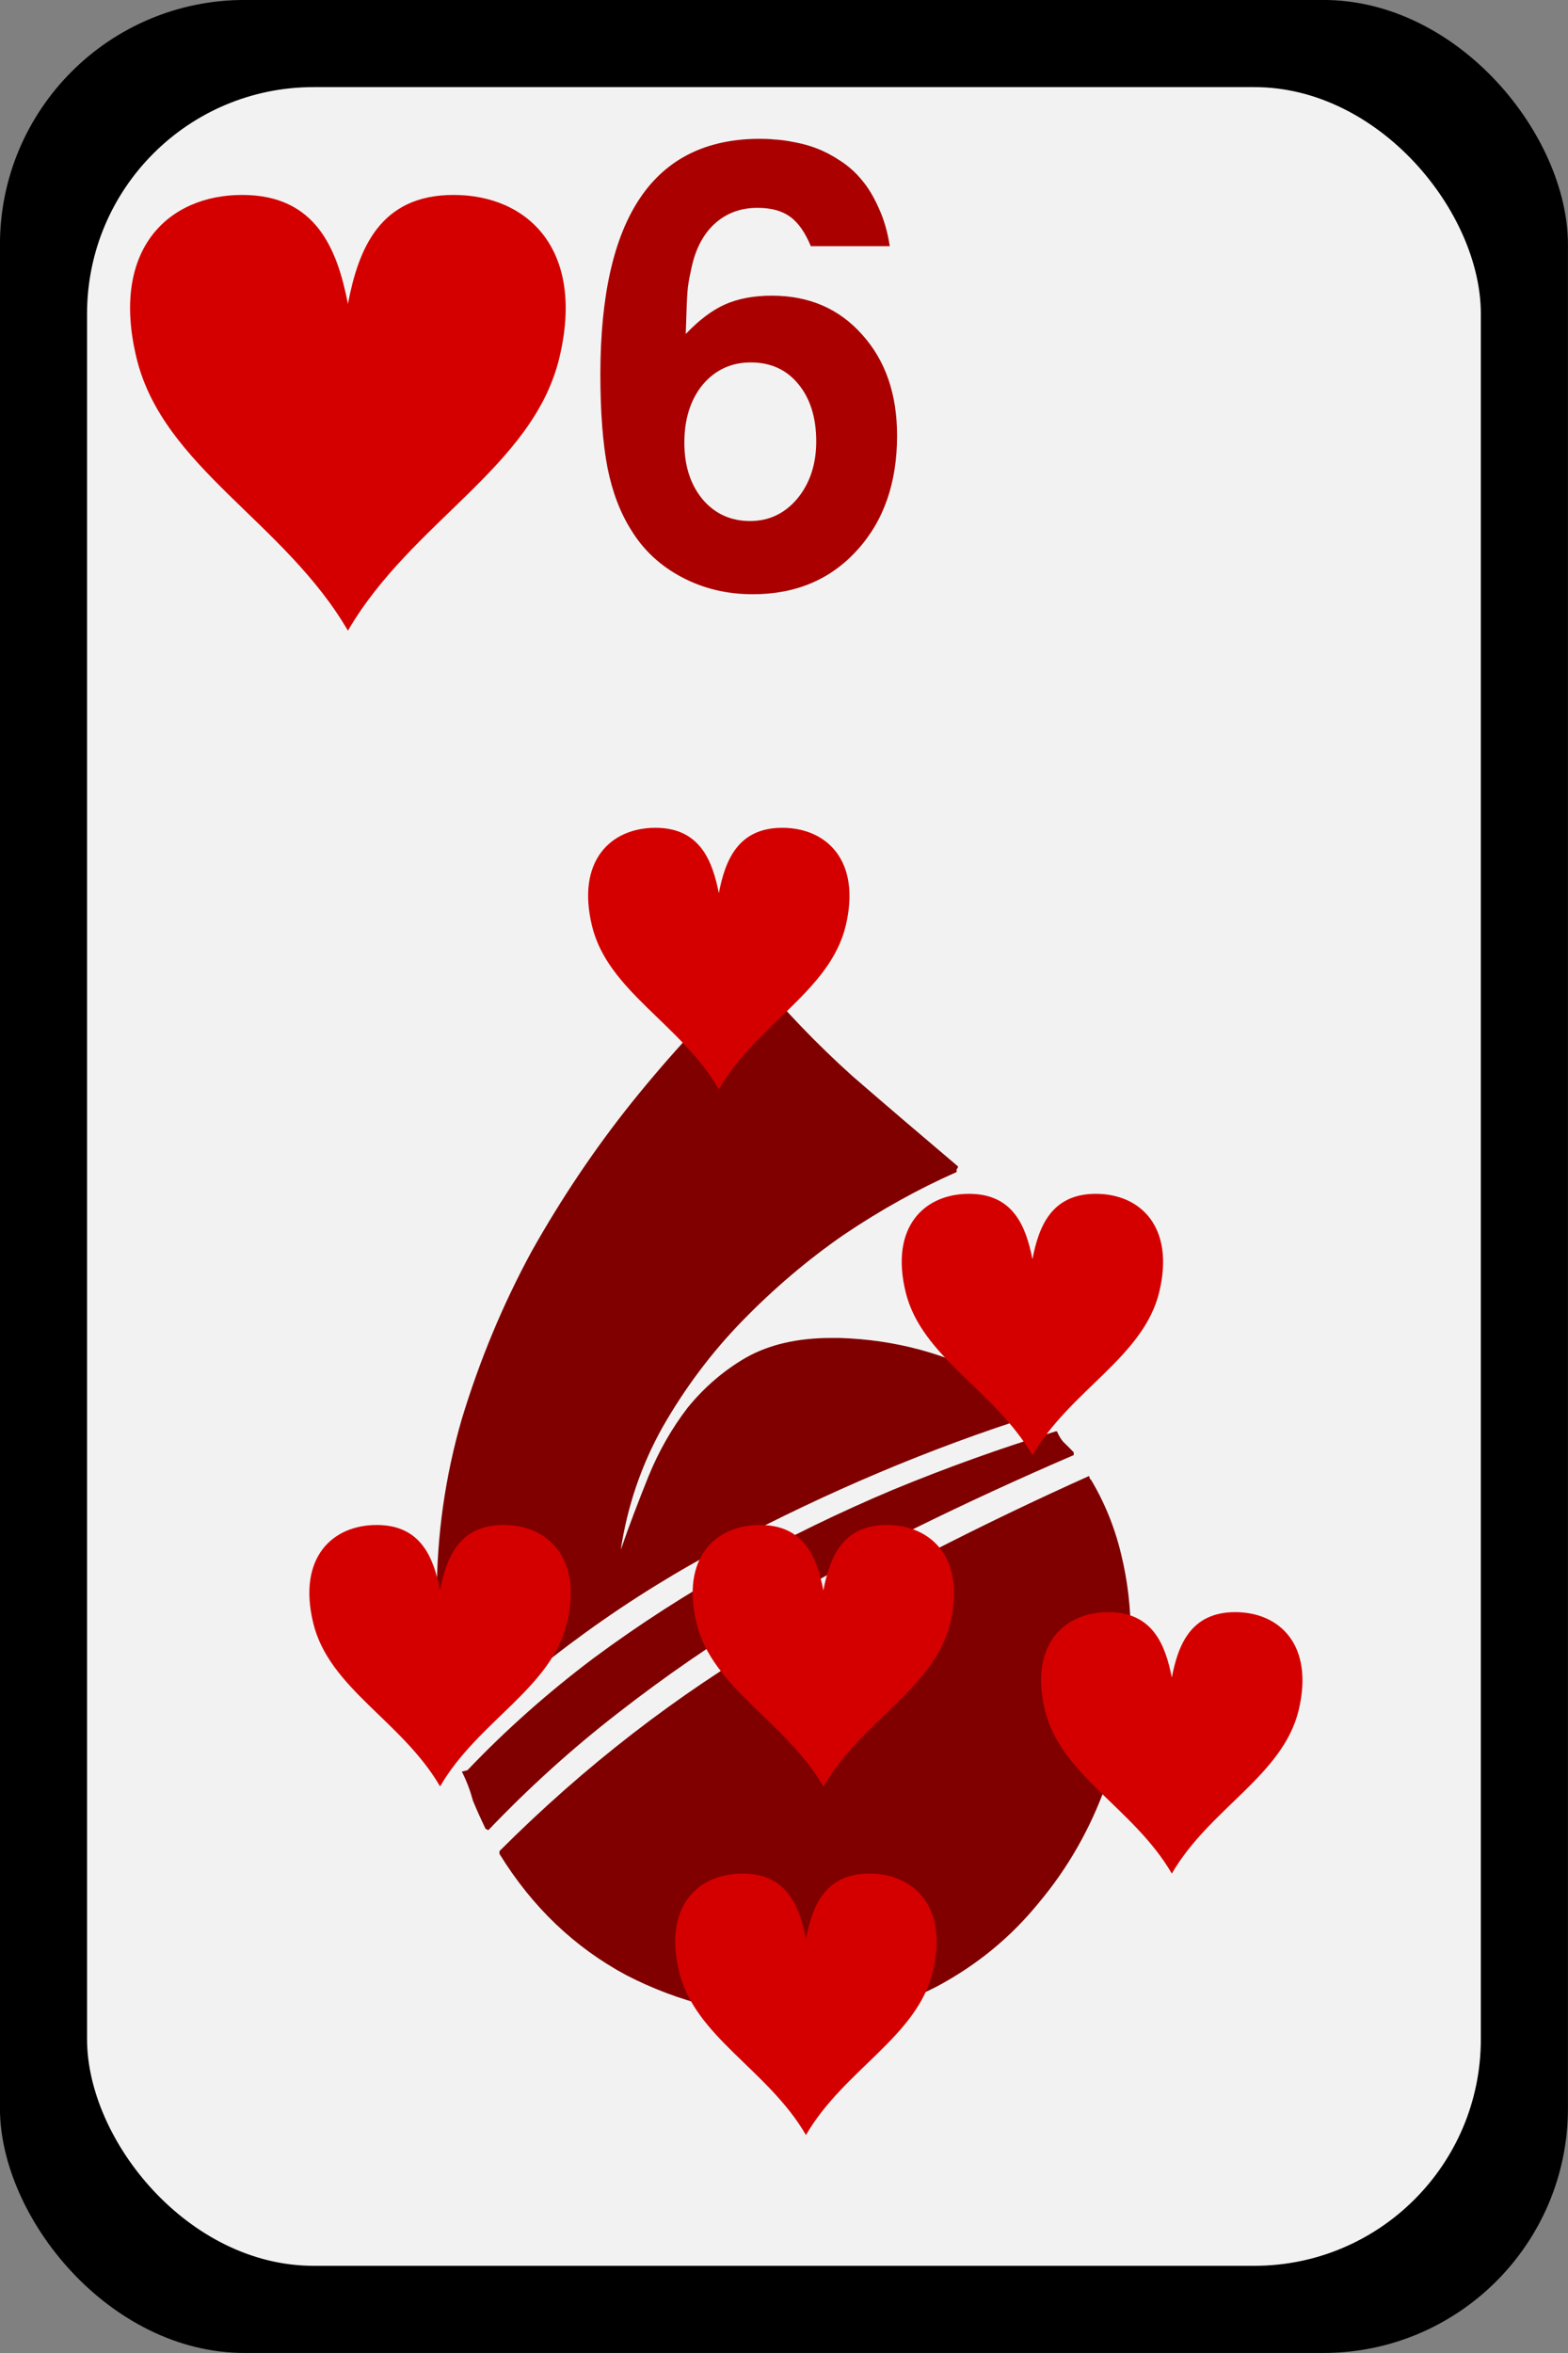
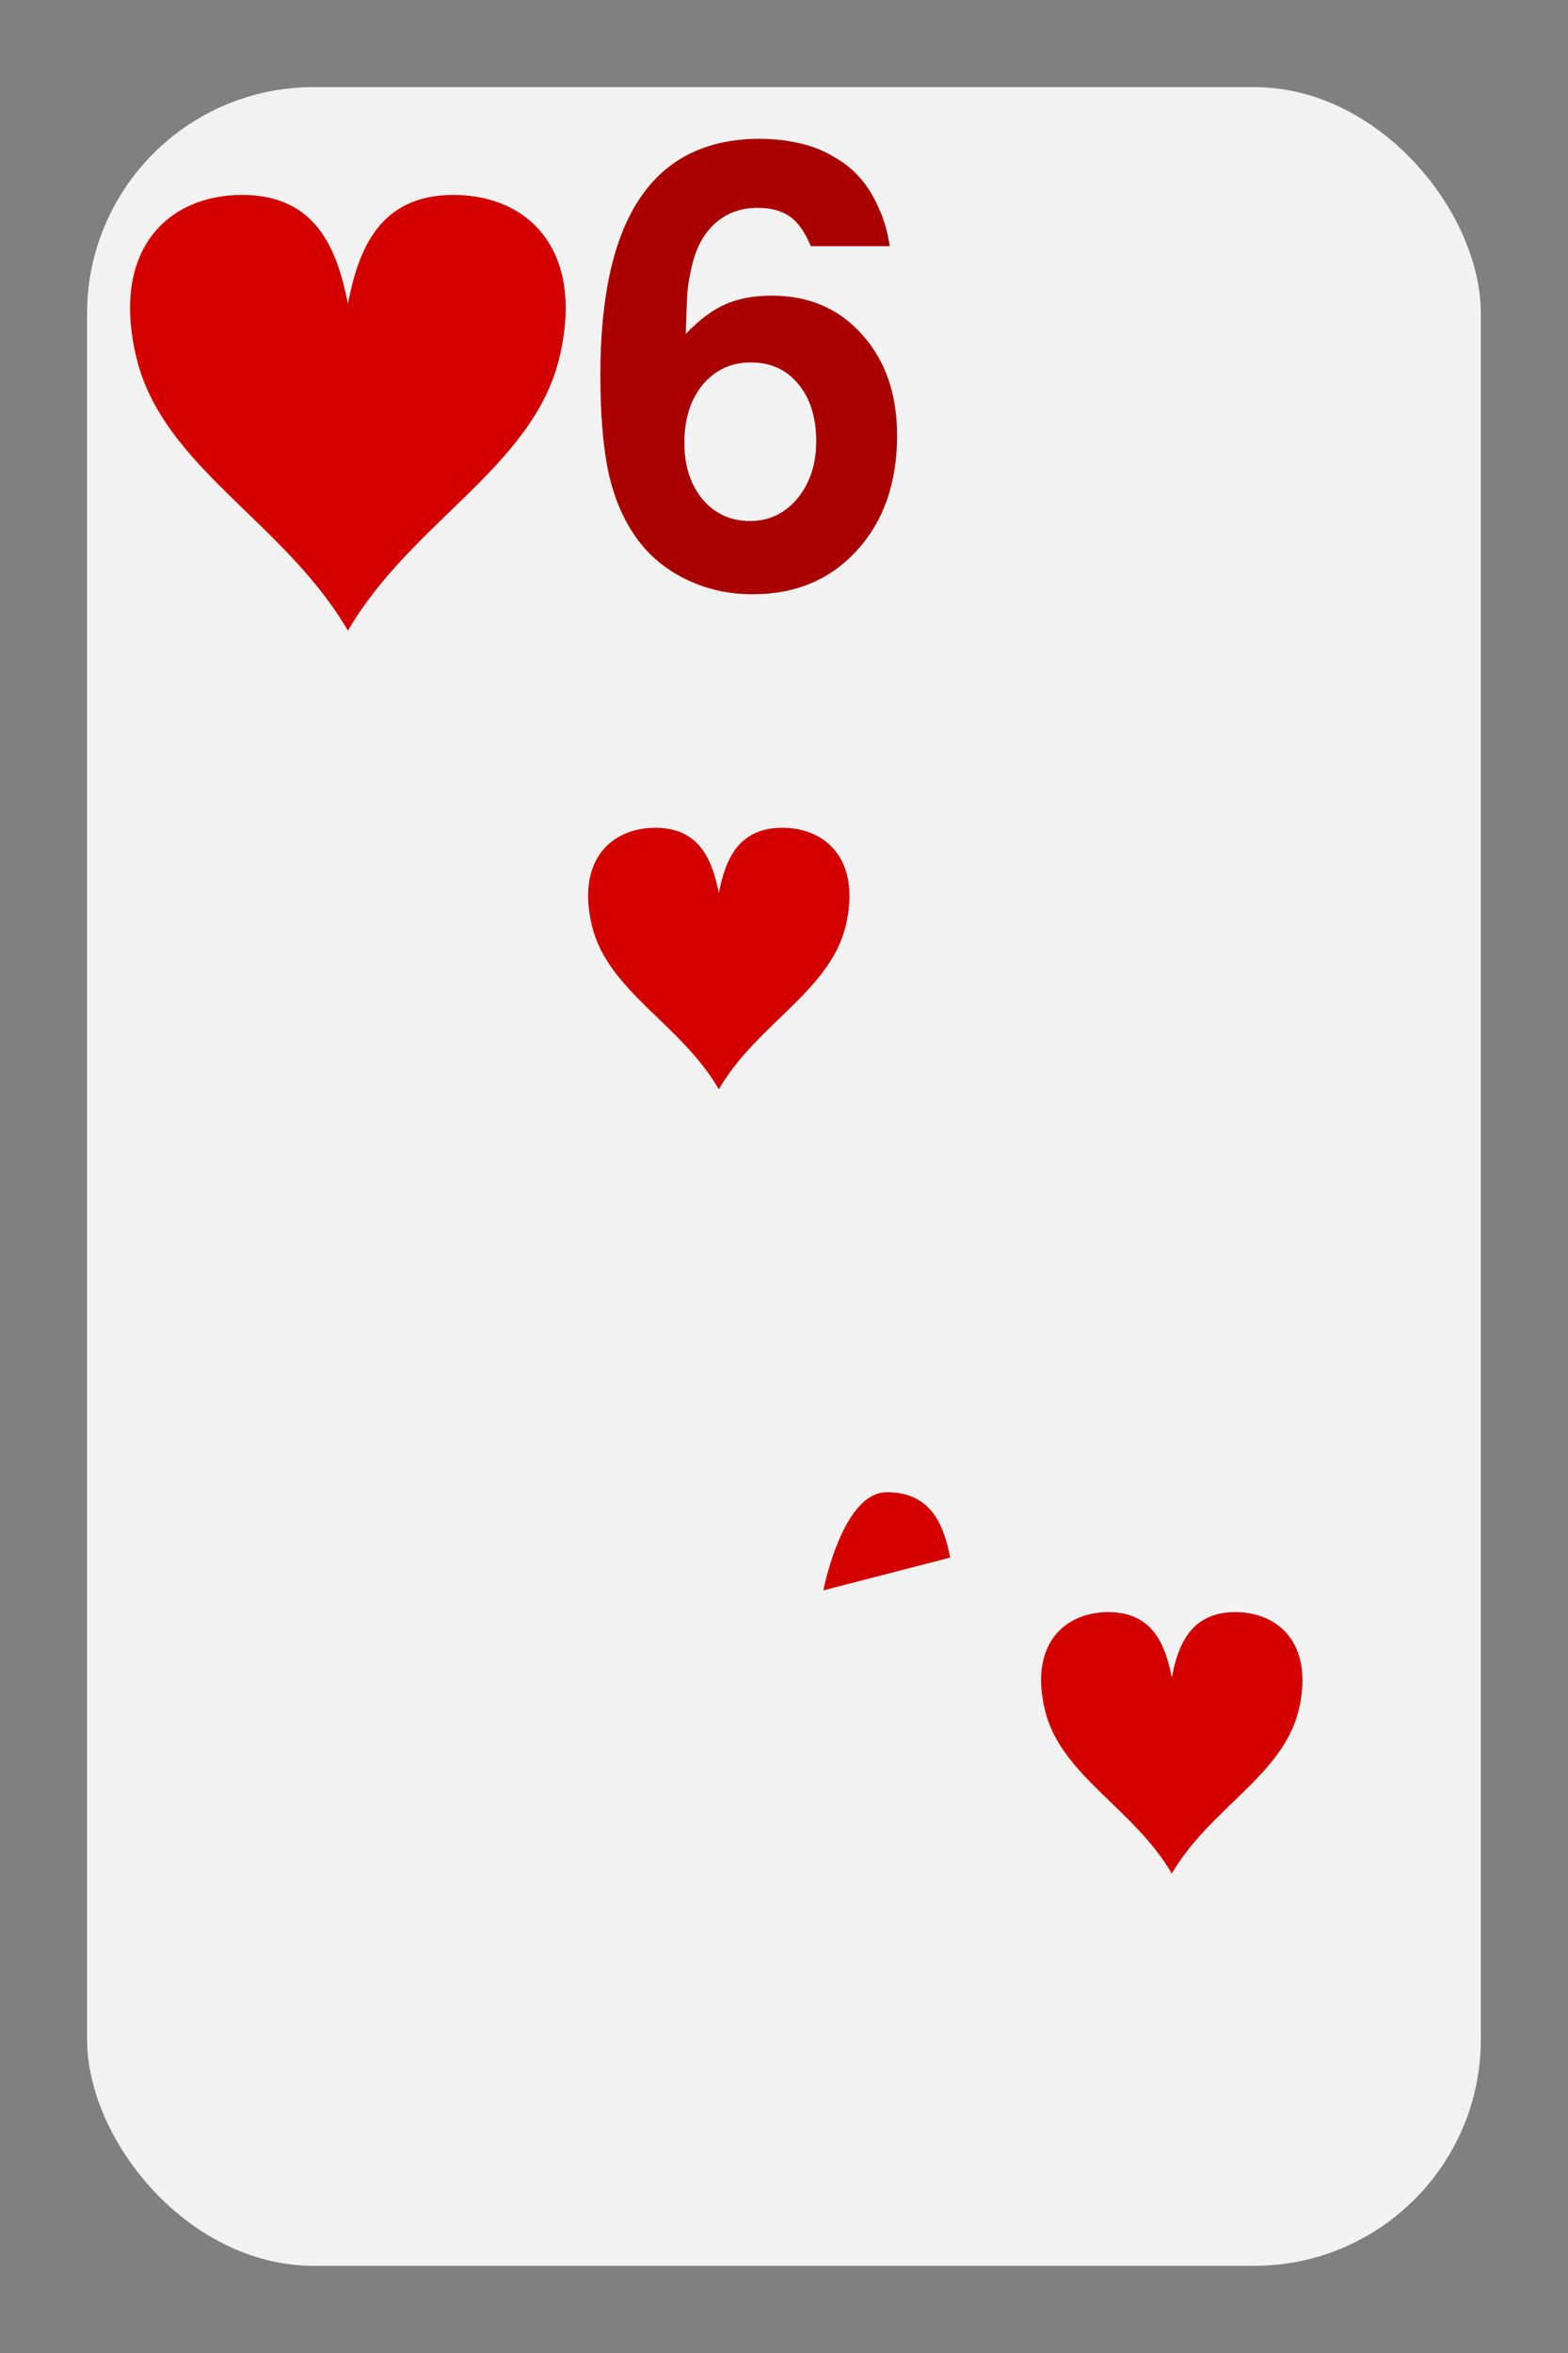
<svg xmlns="http://www.w3.org/2000/svg" xmlns:ns1="http://sodipodi.sourceforge.net/DTD/sodipodi-0.dtd" xmlns:ns2="http://www.inkscape.org/namespaces/inkscape" id="svg16720" ns1:docname="heart_6.svg" viewBox="0 0 90 135" ns1:version="0.32" version="1.0" ns2:output_extension="org.inkscape.output.svg.inkscape" ns2:version="0.46">
  <rect x="0" y="0" width="90" height="135" fill="#808080" stroke="none" />
  <ns1:namedview id="base" bordercolor="#666666" ns2:pageshadow="2" guidetolerance="10" pagecolor="#ffffff" gridtolerance="10000" ns2:window-height="719" ns2:zoom="1.4" objecttolerance="10" showgrid="false" borderopacity="1.0" ns2:current-layer="layer1" ns2:cx="1.1905278" ns2:cy="112.32681" ns2:window-y="47" ns2:window-x="611" ns2:window-width="641" ns2:pageopacity="0.0" ns2:document-units="px" />
  <g id="layer1" ns2:label="Layer 1" ns2:groupmode="layer" transform="translate(-117.86 -330.58)">
    <g id="g14357" transform="translate(-271.31 42.714)">
      <g id="g4608" transform="translate(368.31 277.93)">
-         <rect id="rect4610" style="fill:#000000" ry="14.04" height="135" width="90" y="9.934" x="20.857" />
        <rect id="rect4612" style="fill:#f2f2f2" ry="13" height="125" width="80" y="14.934" x="25.857" />
      </g>
-       <path id="text4716" style="fill:#800000" d="m449.84 369.99c0.11 0.26 0.24 0.48 0.4 0.64s0.35 0.34 0.56 0.56v0.16c-3.09 1.33-6.16 2.74-9.2 4.24-2.98 1.49-5.89 3.12-8.72 4.88-2.82 1.7-5.57 3.6-8.24 5.68-2.61 2.02-5.09 4.26-7.44 6.72l-0.16-0.08c-0.26-0.54-0.5-1.07-0.72-1.6-0.16-0.59-0.37-1.15-0.64-1.68l0.32-0.08c2.19-2.3 4.59-4.43 7.2-6.4 2.67-1.98 5.44-3.76 8.32-5.36s5.84-3.04 8.88-4.32c3.1-1.28 6.22-2.4 9.36-3.36h0.08m-3.6-2.96c0.43 0.26 0.83 0.53 1.2 0.8 0.38 0.26 0.75 0.56 1.12 0.88l-0.16 0.4c-5.86 1.86-11.68 4.32-17.44 7.36-5.7 2.98-10.9 6.74-15.6 11.28l-0.16-0.08c-0.37-1.12-0.64-2.35-0.8-3.68-0.1-1.34-0.16-2.59-0.16-3.76v-0.8c0-3.47 0.48-6.86 1.44-10.16 1.02-3.36 2.35-6.56 4-9.6 1.71-3.04 3.63-5.9 5.76-8.56 2.19-2.72 4.48-5.2 6.88-7.44l0.16 0.08c1.71 2.08 3.58 4.02 5.6 5.84 2.03 1.76 4.06 3.49 6.08 5.2 0 0.05-0.02 0.1-0.08 0.16v0.16c-2.18 0.96-4.34 2.16-6.48 3.6-2.08 1.44-4.02 3.09-5.84 4.96-1.76 1.81-3.28 3.84-4.56 6.08-1.22 2.18-2.02 4.53-2.4 7.04 0.48-1.39 1.02-2.8 1.6-4.24 0.59-1.44 1.34-2.75 2.24-3.92 0.96-1.18 2.08-2.14 3.36-2.88 1.34-0.75 2.96-1.12 4.88-1.12h0.48c3.2 0.1 6.16 0.9 8.88 2.4m-11.52 36.56c-3.41-0.06-6.61-0.86-9.6-2.4-2.98-1.6-5.41-3.92-7.28-6.96v-0.16c4.86-4.86 10.16-8.96 15.92-12.32s11.74-6.43 17.92-9.2l0.08 0.24v-0.08c0.8 1.33 1.39 2.77 1.76 4.32 0.38 1.54 0.56 3.14 0.56 4.8v0.88c0 2.56-0.48 5.09-1.44 7.6-0.9 2.5-2.18 4.74-3.84 6.72-1.6 1.97-3.54 3.57-5.84 4.8-2.24 1.17-4.69 1.76-7.36 1.76h-0.8-0.08" />
      <path id="text5325" style="fill:#aa0000" d="m423.63 309.36c0-9.02 3.05-13.53 9.16-13.53 0.28 0 0.56 0.01 0.83 0.04 0.29 0.01 0.67 0.06 1.13 0.15 0.48 0.09 0.92 0.21 1.32 0.37 0.42 0.16 0.86 0.39 1.33 0.7 0.48 0.31 0.89 0.68 1.24 1.11 0.35 0.41 0.68 0.95 0.97 1.61 0.3 0.65 0.51 1.38 0.63 2.18h-4.53c-0.33-0.79-0.72-1.35-1.19-1.69s-1.09-0.51-1.87-0.51c-0.98 0-1.81 0.31-2.49 0.94-0.66 0.62-1.1 1.49-1.32 2.6-0.12 0.53-0.19 0.95-0.21 1.27-0.03 0.31-0.06 1.12-0.1 2.43 0.77-0.81 1.52-1.37 2.26-1.7 0.75-0.33 1.64-0.5 2.68-0.5 2.13 0 3.86 0.74 5.19 2.24 1.34 1.49 2 3.42 2 5.79 0 2.7-0.76 4.89-2.29 6.57-1.53 1.69-3.53 2.53-5.99 2.53-1.48 0-2.83-0.32-4.06-0.97-1.24-0.65-2.21-1.55-2.92-2.71-0.62-0.98-1.08-2.17-1.36-3.57-0.27-1.4-0.41-3.19-0.41-5.35m8.63-0.7c-1.12 0-2.04 0.43-2.76 1.28-0.7 0.86-1.05 1.97-1.05 3.33 0 1.32 0.35 2.4 1.05 3.25 0.7 0.82 1.61 1.24 2.72 1.24 1.09 0 1.99-0.43 2.71-1.28 0.72-0.87 1.09-1.97 1.09-3.29 0-1.37-0.35-2.47-1.03-3.29-0.68-0.83-1.59-1.24-2.73-1.24" />
      <path id="path5450" ns1:nodetypes="ccccccc" style="fill:#d40000" d="m409.14 305.3c0.6-3.13 1.82-6.25 6.06-6.25 4.25 0 7.58 3.12 6.07 9.37-1.52 6.25-8.49 9.38-12.13 15.63-3.64-6.25-10.61-9.38-12.13-15.63s1.82-9.37 6.06-9.37c4.25 0 5.46 3.12 6.07 6.25z" />
-       <path id="path5638" ns1:nodetypes="ccccccc" style="fill:#d40000" d="m436.43 379.11c0.36-1.87 1.09-3.75 3.64-3.75 2.54 0 4.54 1.88 3.64 5.63-0.91 3.75-5.1 5.62-7.28 9.37-2.18-3.75-6.37-5.62-7.28-9.37s1.09-5.63 3.64-5.63 3.27 1.88 3.64 3.75z" />
+       <path id="path5638" ns1:nodetypes="ccccccc" style="fill:#d40000" d="m436.43 379.11s1.09-5.63 3.64-5.63 3.27 1.88 3.64 3.75z" />
      <path id="path5646" ns1:nodetypes="ccccccc" style="fill:#d40000" d="m430.43 339.11c0.36-1.87 1.09-3.75 3.64-3.75 2.54 0 4.54 1.88 3.64 5.63-0.91 3.75-5.1 5.62-7.28 9.37-2.18-3.75-6.37-5.62-7.28-9.37s1.09-5.63 3.64-5.63 3.27 1.88 3.64 3.75z" />
-       <path id="path5648" ns1:nodetypes="ccccccc" style="fill:#d40000" d="m414.43 379.11c0.36-1.87 1.09-3.75 3.64-3.75 2.54 0 4.54 1.88 3.64 5.63-0.91 3.75-5.1 5.62-7.28 9.37-2.18-3.75-6.37-5.62-7.28-9.37s1.09-5.63 3.64-5.63 3.27 1.88 3.64 3.75z" />
-       <path id="path5650" ns1:nodetypes="ccccccc" style="fill:#d40000" d="m435.43 399.11c0.36-1.87 1.09-3.75 3.64-3.75 2.54 0 4.54 1.88 3.64 5.63-0.91 3.75-5.1 5.62-7.28 9.37-2.18-3.75-6.37-5.62-7.28-9.37s1.09-5.63 3.64-5.63 3.27 1.88 3.64 3.75z" />
      <path id="path5652" ns1:nodetypes="ccccccc" style="fill:#d40000" d="m456.43 384.11c0.36-1.87 1.09-3.75 3.64-3.75 2.54 0 4.54 1.88 3.64 5.63-0.91 3.75-5.1 5.62-7.28 9.37-2.18-3.75-6.37-5.62-7.28-9.37s1.09-5.63 3.64-5.63 3.27 1.88 3.64 3.75z" />
-       <path id="path5654" ns1:nodetypes="ccccccc" style="fill:#d40000" d="m448.43 360.11c0.36-1.87 1.09-3.75 3.64-3.75 2.54 0 4.54 1.88 3.64 5.63-0.91 3.75-5.1 5.62-7.28 9.37-2.18-3.75-6.37-5.62-7.28-9.37s1.09-5.63 3.64-5.63 3.27 1.88 3.64 3.75z" />
    </g>
  </g>
</svg>